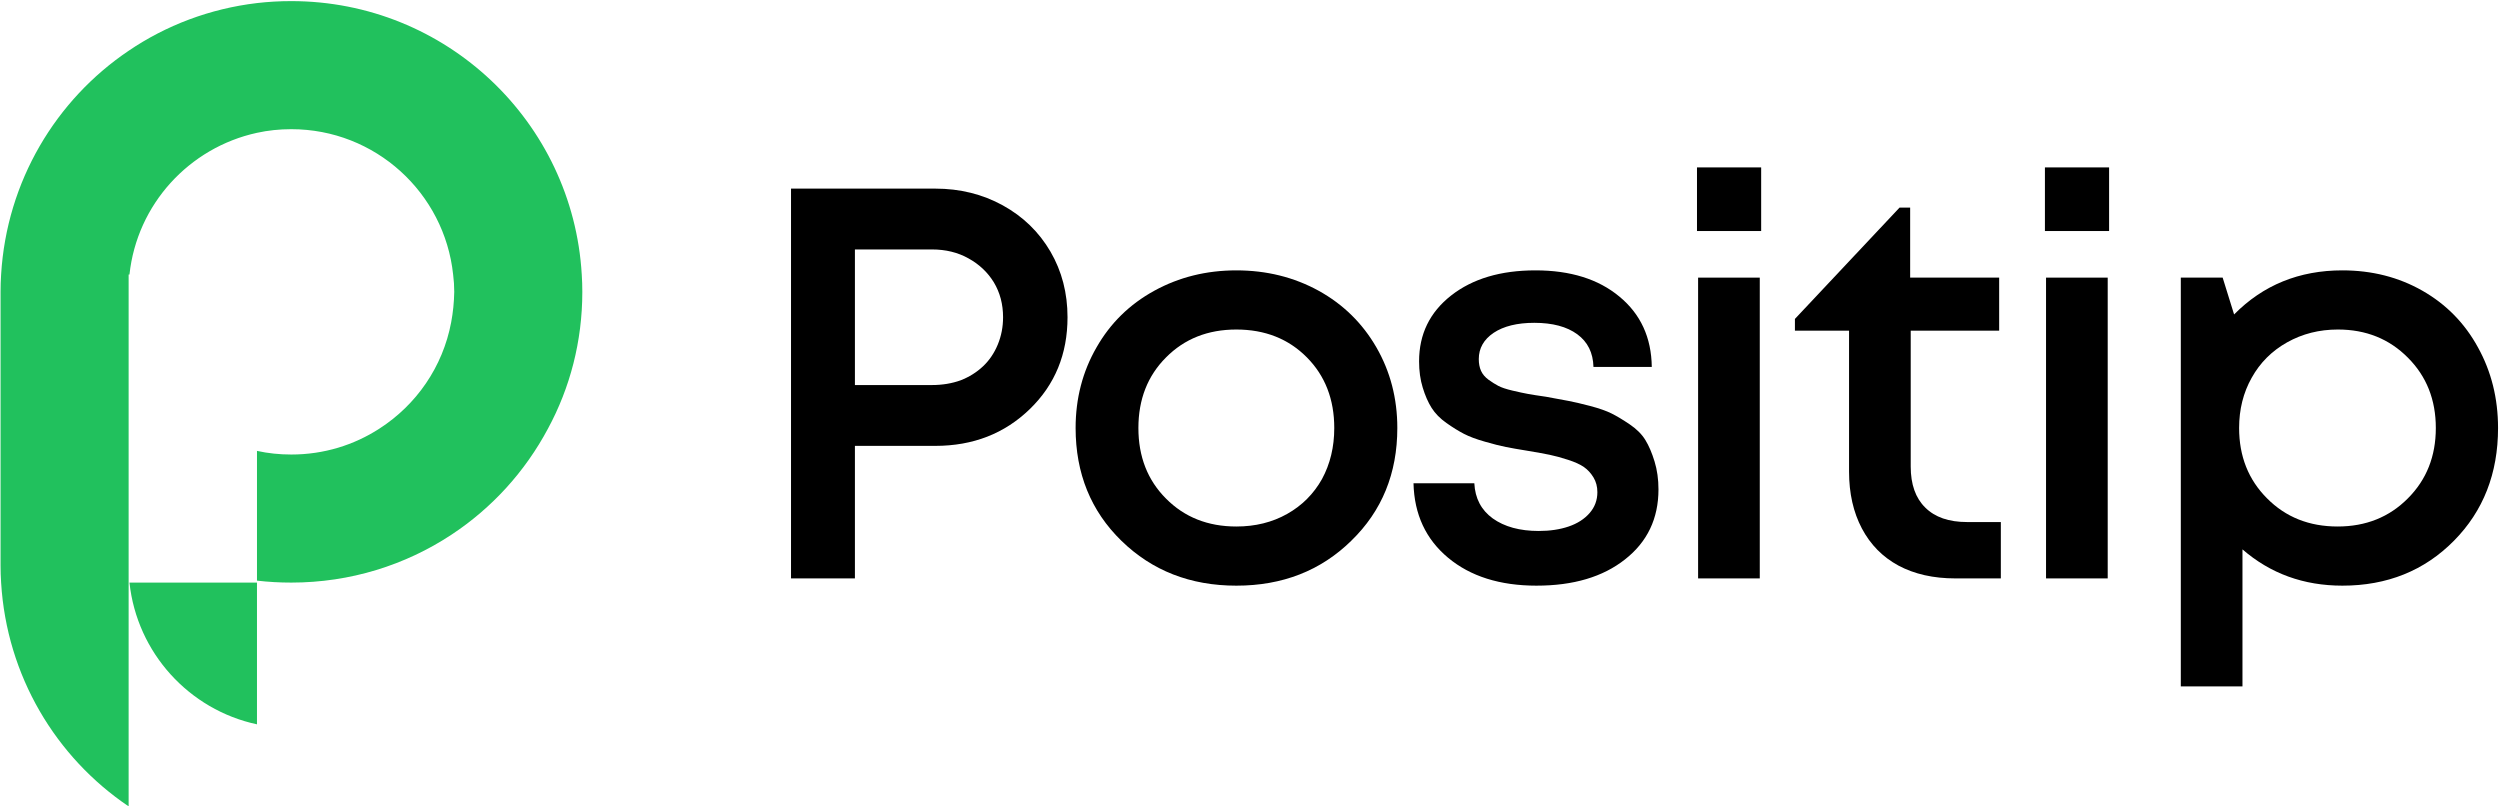
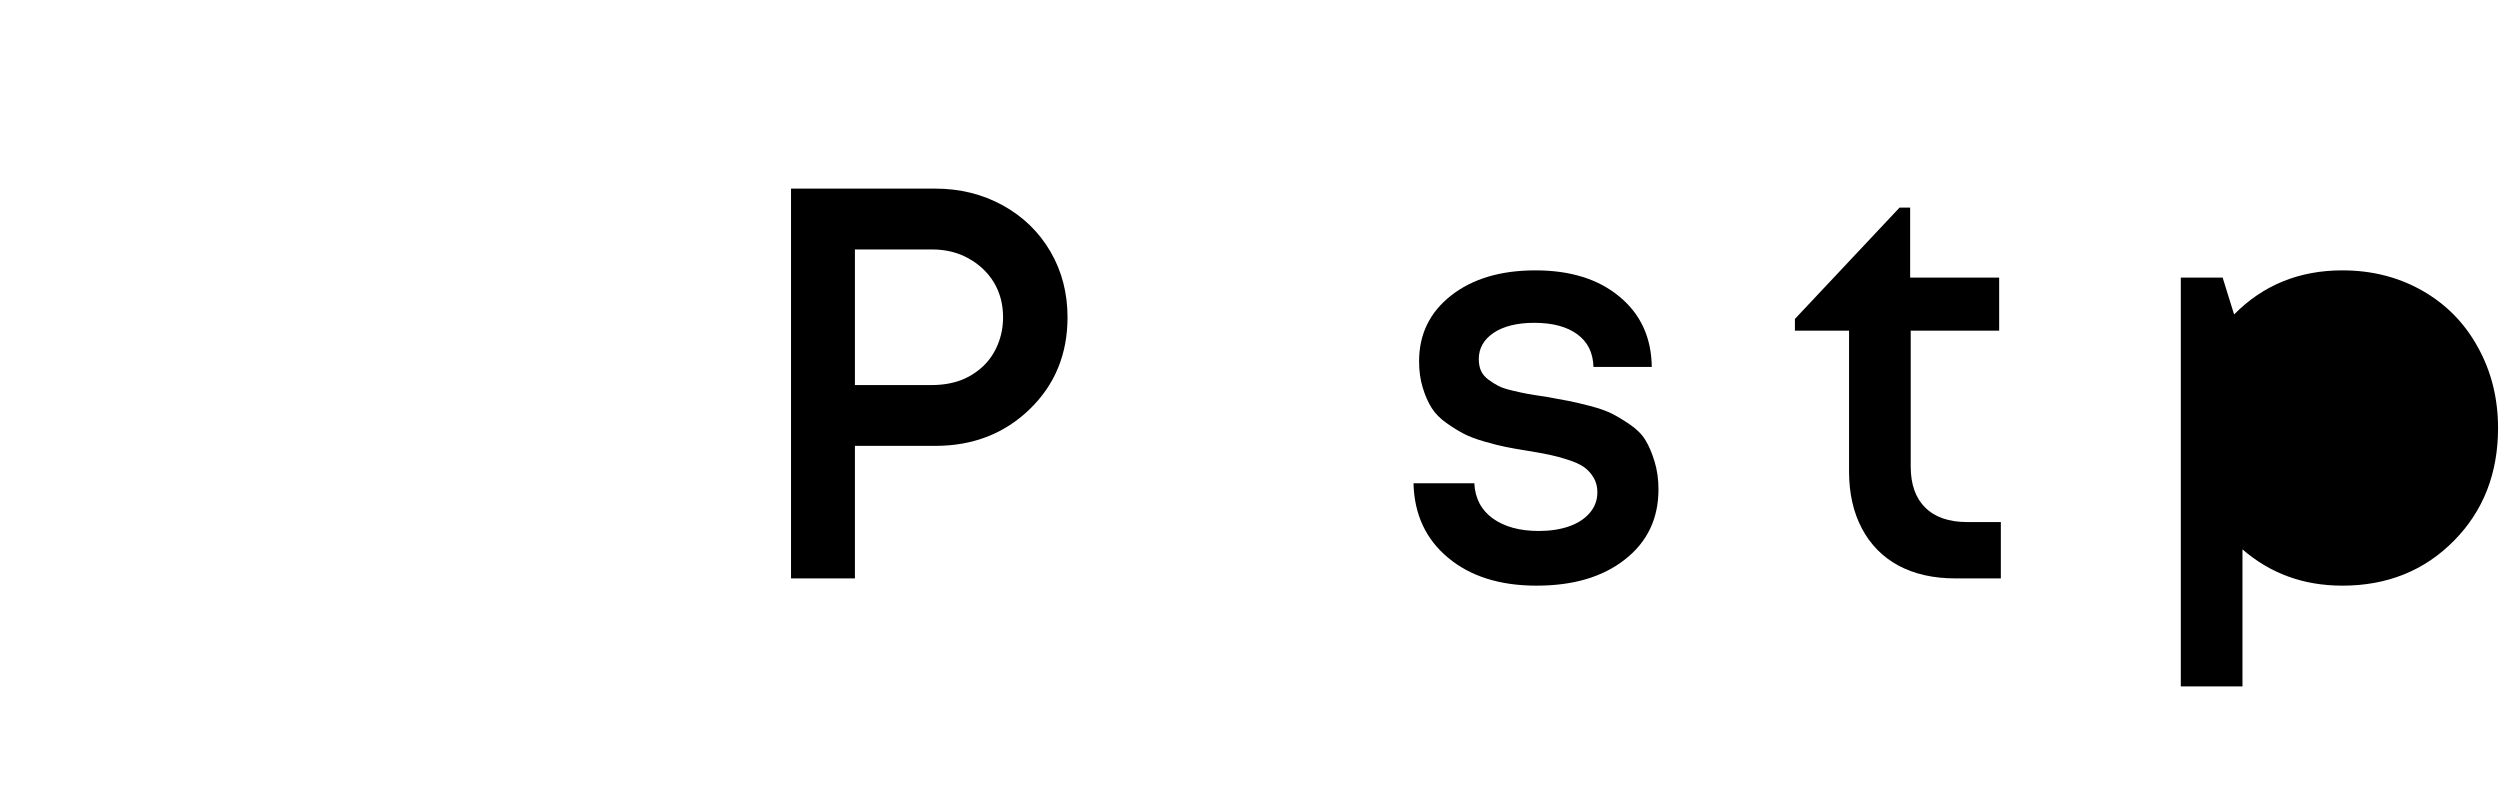
<svg xmlns="http://www.w3.org/2000/svg" version="1.2" viewBox="0 0 896 289" width="896" height="289">
  <style>.a{fill:#21c15d}</style>
  <path fill-rule="evenodd" d="m335.2 67.6q13.3 0 24.2 6 10.9 6 17.1 16.6 6.1 10.5 6.1 23.5 0 19.8-13.5 32.9-13.6 13.2-33.9 13.2h-28.8v47.5h-22.9v-139.7zm-1.2 70.4q5.6 0 10.3-1.7 4.6-1.8 8-5 3.4-3.2 5.3-7.8 1.9-4.6 1.9-9.8 0-7-3.3-12.5-3.3-5.4-9.1-8.6-5.7-3.2-13.1-3.2h-27.6v48.6z" />
-   <path fill-rule="evenodd" d="m484.3 193.8q-16.4 16.1-41.2 16.1-24.7 0-41.2-16.1-16.4-16-16.4-40.4 0-15.9 7.5-28.9 7.4-13 20.7-20.3 13.3-7.3 29.4-7.3 16.2 0 29.5 7.3 13.2 7.3 20.7 20.3 7.5 13 7.5 28.9 0 24.4-16.5 40.4zm-41.2-5.1q10.2 0 18.2-4.5 8-4.5 12.5-12.5 4.4-8.1 4.4-18.3 0-15.4-9.8-25.3-9.9-10-25.3-10-15.3 0-25.2 10-9.9 9.9-9.9 25.3 0 15.4 9.9 25.3 9.9 10 25.2 10z" />
  <path d="m550.7 209.9q-19.7 0-31.7-10-12-10-12.4-26.7h21.8q0.4 8.1 6.6 12.6 6.3 4.5 16.5 4.5 6 0 10.7-1.6 4.7-1.6 7.5-4.8 2.8-3.2 2.8-7.5 0-3-1.4-5.3-1.4-2.3-3.4-3.7-2-1.4-5.7-2.6-3.7-1.2-6.6-1.8-2.9-0.6-7.7-1.4-5-0.8-8-1.4-3-0.6-7.5-1.9-4.6-1.3-7.5-2.8-2.9-1.5-6.3-3.9-3.4-2.4-5.3-5.4-1.9-3-3.2-7.3-1.3-4.2-1.3-9.4 0-14.6 11.5-23.6 11.5-9 30.2-9 18.8 0 30.1 9.4 11.4 9.4 11.6 25.2h-20.9q-0.2-7.6-5.8-11.7-5.6-4.1-15.4-4.1-9.2 0-14.6 3.6-5.3 3.6-5.3 9.4 0 2.4 0.8 4.2 0.8 1.8 2.7 3.2 1.8 1.3 3.5 2.2 1.7 0.9 5.1 1.7 3.4 0.8 5.6 1.2 2.2 0.4 6.4 1 5.4 1 8.1 1.5 2.7 0.5 7.7 1.8 4.9 1.3 7.7 2.7 2.8 1.4 6.5 3.9 3.7 2.5 5.6 5.6 1.9 3.1 3.3 7.7 1.4 4.6 1.4 10 0 15.7-12 25.1-11.9 9.4-31.7 9.4z" />
-   <path d="m608.2 82.8v-22.8h23v22.8zm0.4 124.5v-107.8h22.1v107.8z" />
  <path d="m705 187.1h12.1v20.2h-16.3q-11.8 0-20.4-4.6-8.5-4.6-13.1-13.3-4.6-8.7-4.6-20.4v-50.5h-19.4v-4.2l37.5-39.9h3.8v25.1h31.9v19h-31.7v48.7q0 9.6 5.2 14.7 5.2 5.2 15 5.2z" />
-   <path d="m732.9 82.8v-22.8h23v22.8zm0.4 124.5v-107.8h22.1v107.8z" />
-   <path fill-rule="evenodd" d="m839.5 96.9q15.9 0 28.7 7.3 12.8 7.3 19.9 20.3 7.2 13 7.2 28.9 0 24.4-15.8 40.4-15.9 16.1-40 16.1-20.8 0-35.8-13v49.1h-22.1v-146.5h15l4.1 13.2q15.6-15.8 38.8-15.8zm-27 81.7q10 10.1 25.3 10.1 15.2 0 25.2-10.1 10-10 10-25.2 0-15.2-10-25.2-10-10.1-25.1-10.1-10 0-18.2 4.6-8.2 4.6-12.7 12.7-4.5 8-4.5 18 0 15.2 10 25.2z" />
-   <path class="a" d="m208.5 98.4c-3.2-54.7-48.6-98-104.1-98q-6.3 0-12.3 0.7c-16.9 2-32.6 8-46 17.1-26.1 17.6-43.7 46.8-45.7 80.2q-0.2 3.1-0.2 6.2v98q0 3.2 0.2 6.2c2 33.4 19.6 62.6 45.7 80.2v-190.6h0.3c2.7-25.2 21.4-45.5 45.7-50.8q5.9-1.3 12.3-1.3c30.1 0 54.9 22.8 58 52.1q0.4 3.1 0.4 6.2-0.1 5.6-1.1 10.9c-3 16-12.5 29.6-25.7 38.1-9.1 5.9-19.9 9.3-31.6 9.3q-6.4 0-12.3-1.3v46.5q6 0.7 12.3 0.7c21.2 0 40.9-6.3 57.3-17.1 14.6-9.6 26.5-22.7 34.7-38.1 7.9-14.6 12.3-31.3 12.3-49q0-3.1-0.2-6.2z" />
-   <path class="a" d="m92.1 259.6v-50.8h-45.7c2.7 25.2 21.4 45.6 45.7 50.8z" />
+   <path fill-rule="evenodd" d="m839.5 96.9q15.9 0 28.7 7.3 12.8 7.3 19.9 20.3 7.2 13 7.2 28.9 0 24.4-15.8 40.4-15.9 16.1-40 16.1-20.8 0-35.8-13v49.1h-22.1v-146.5h15l4.1 13.2q15.6-15.8 38.8-15.8zm-27 81.7z" />
</svg>